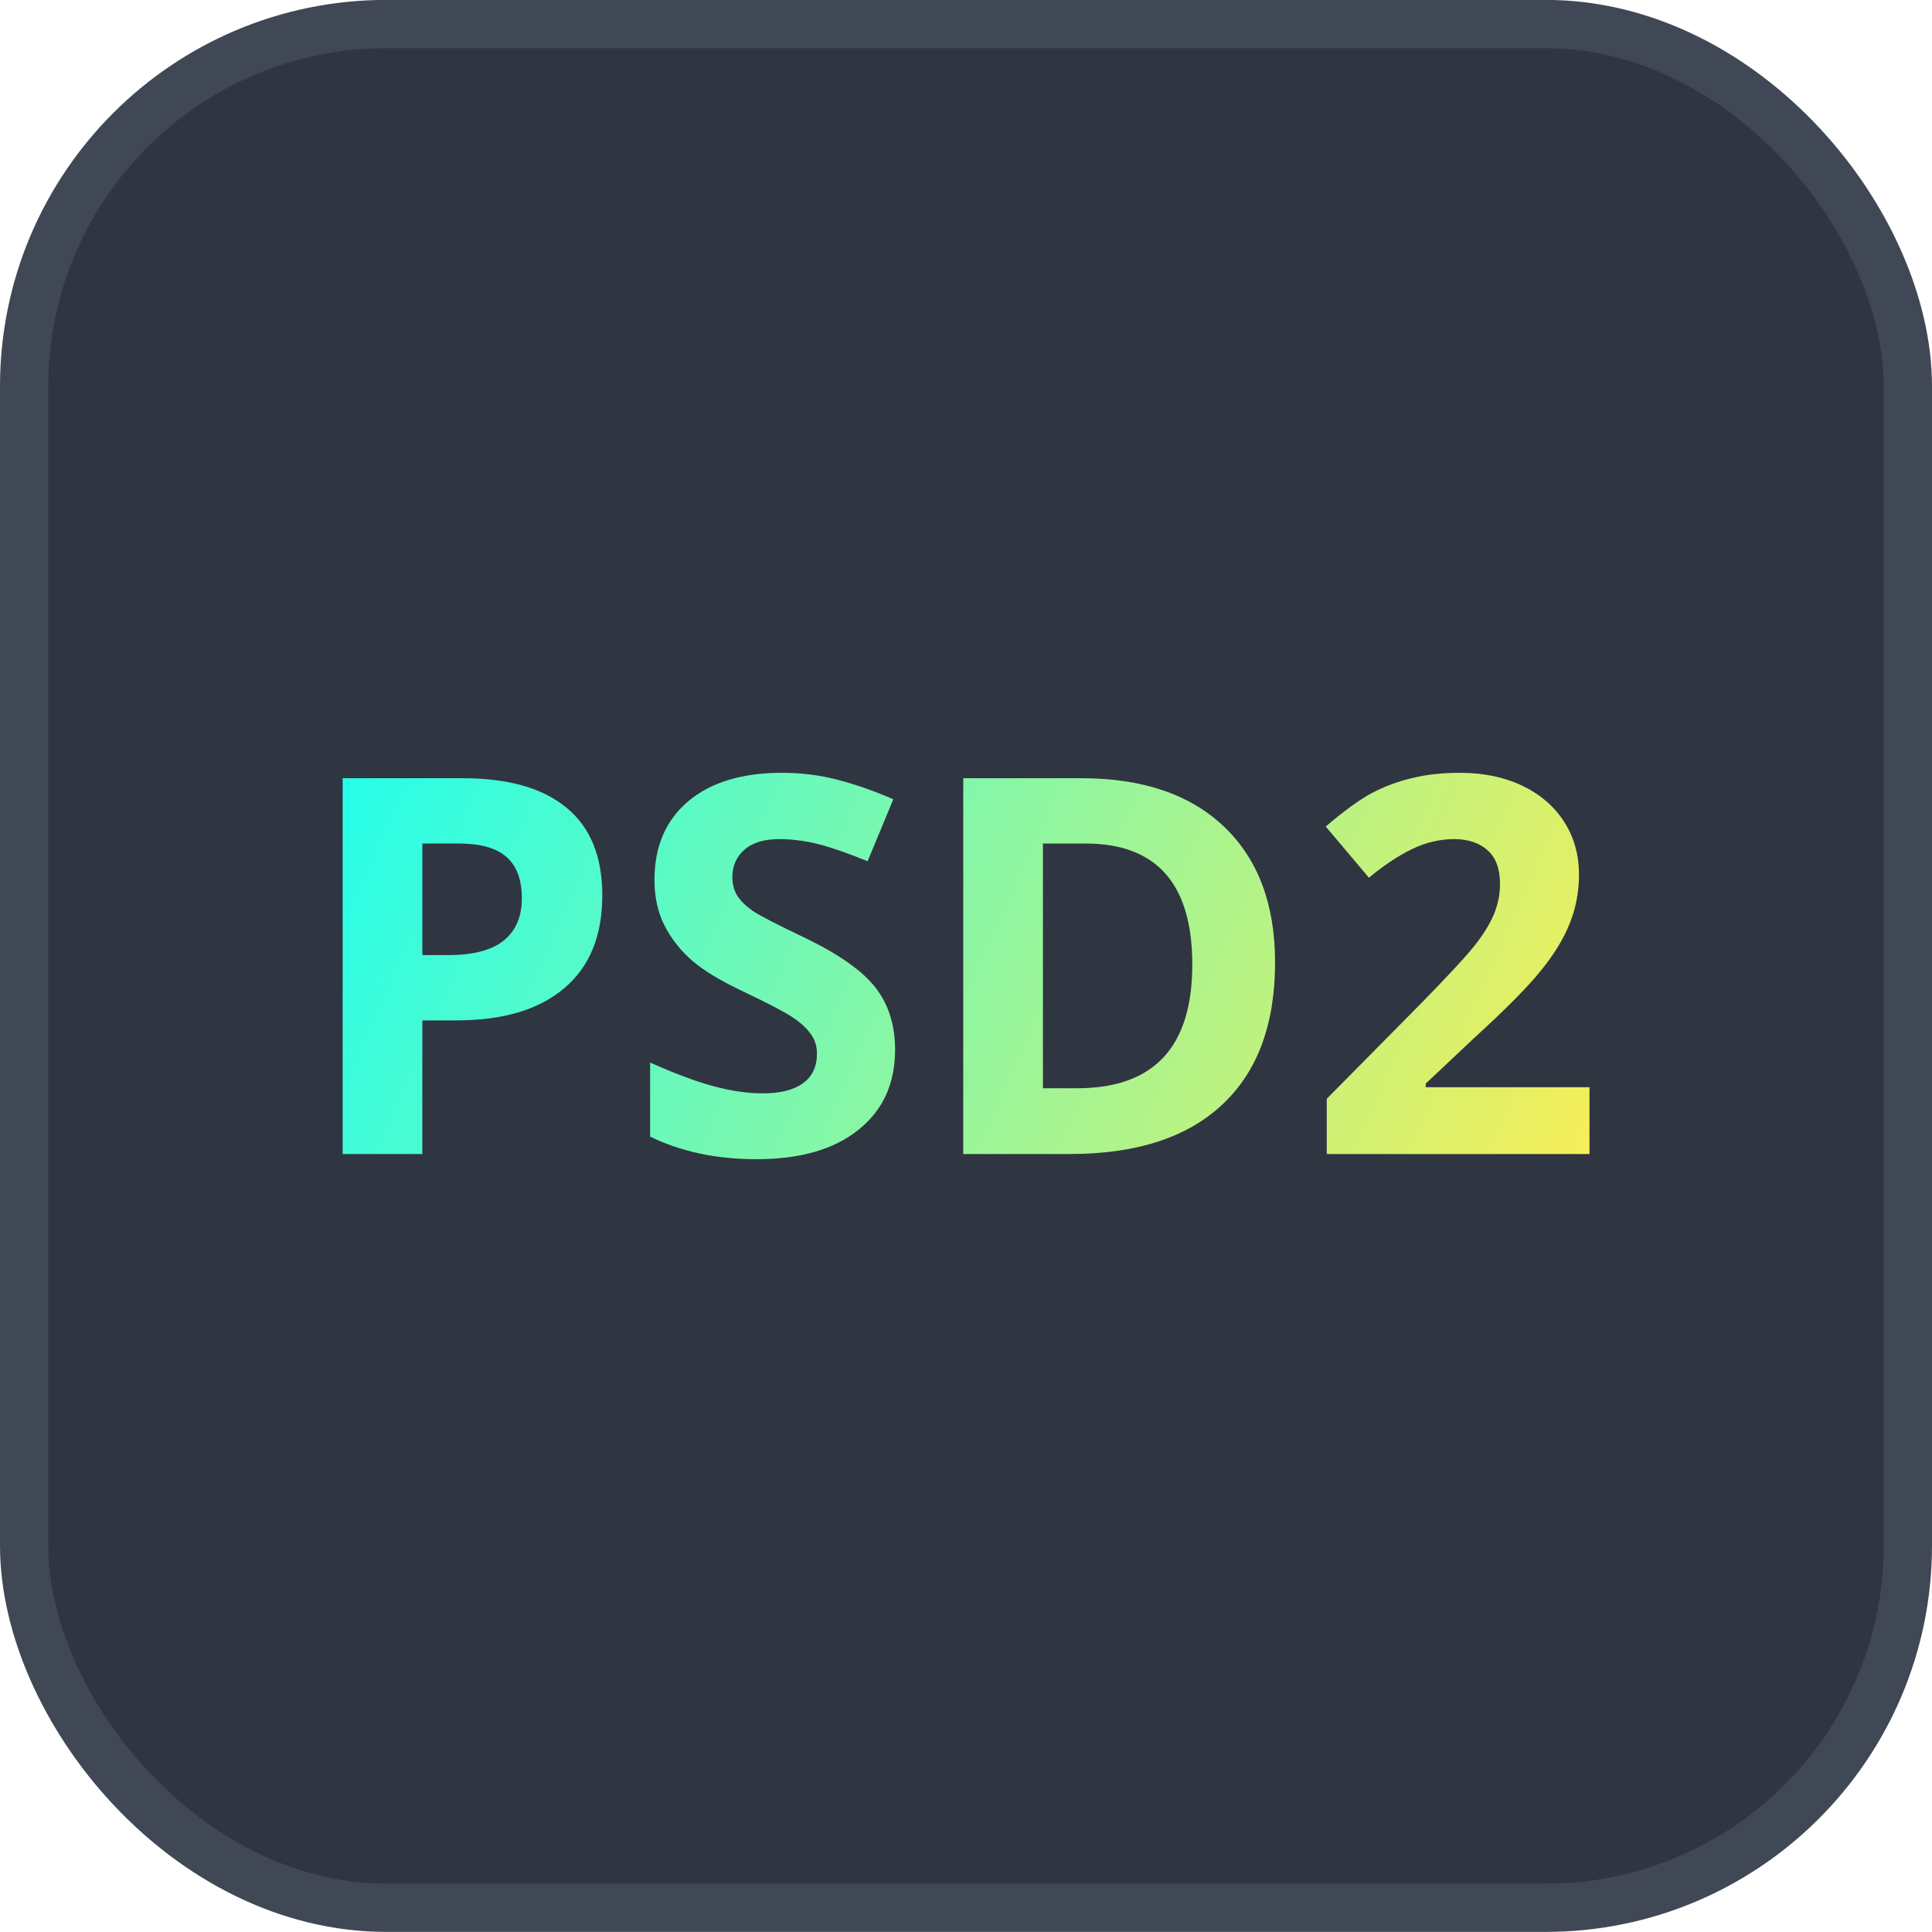
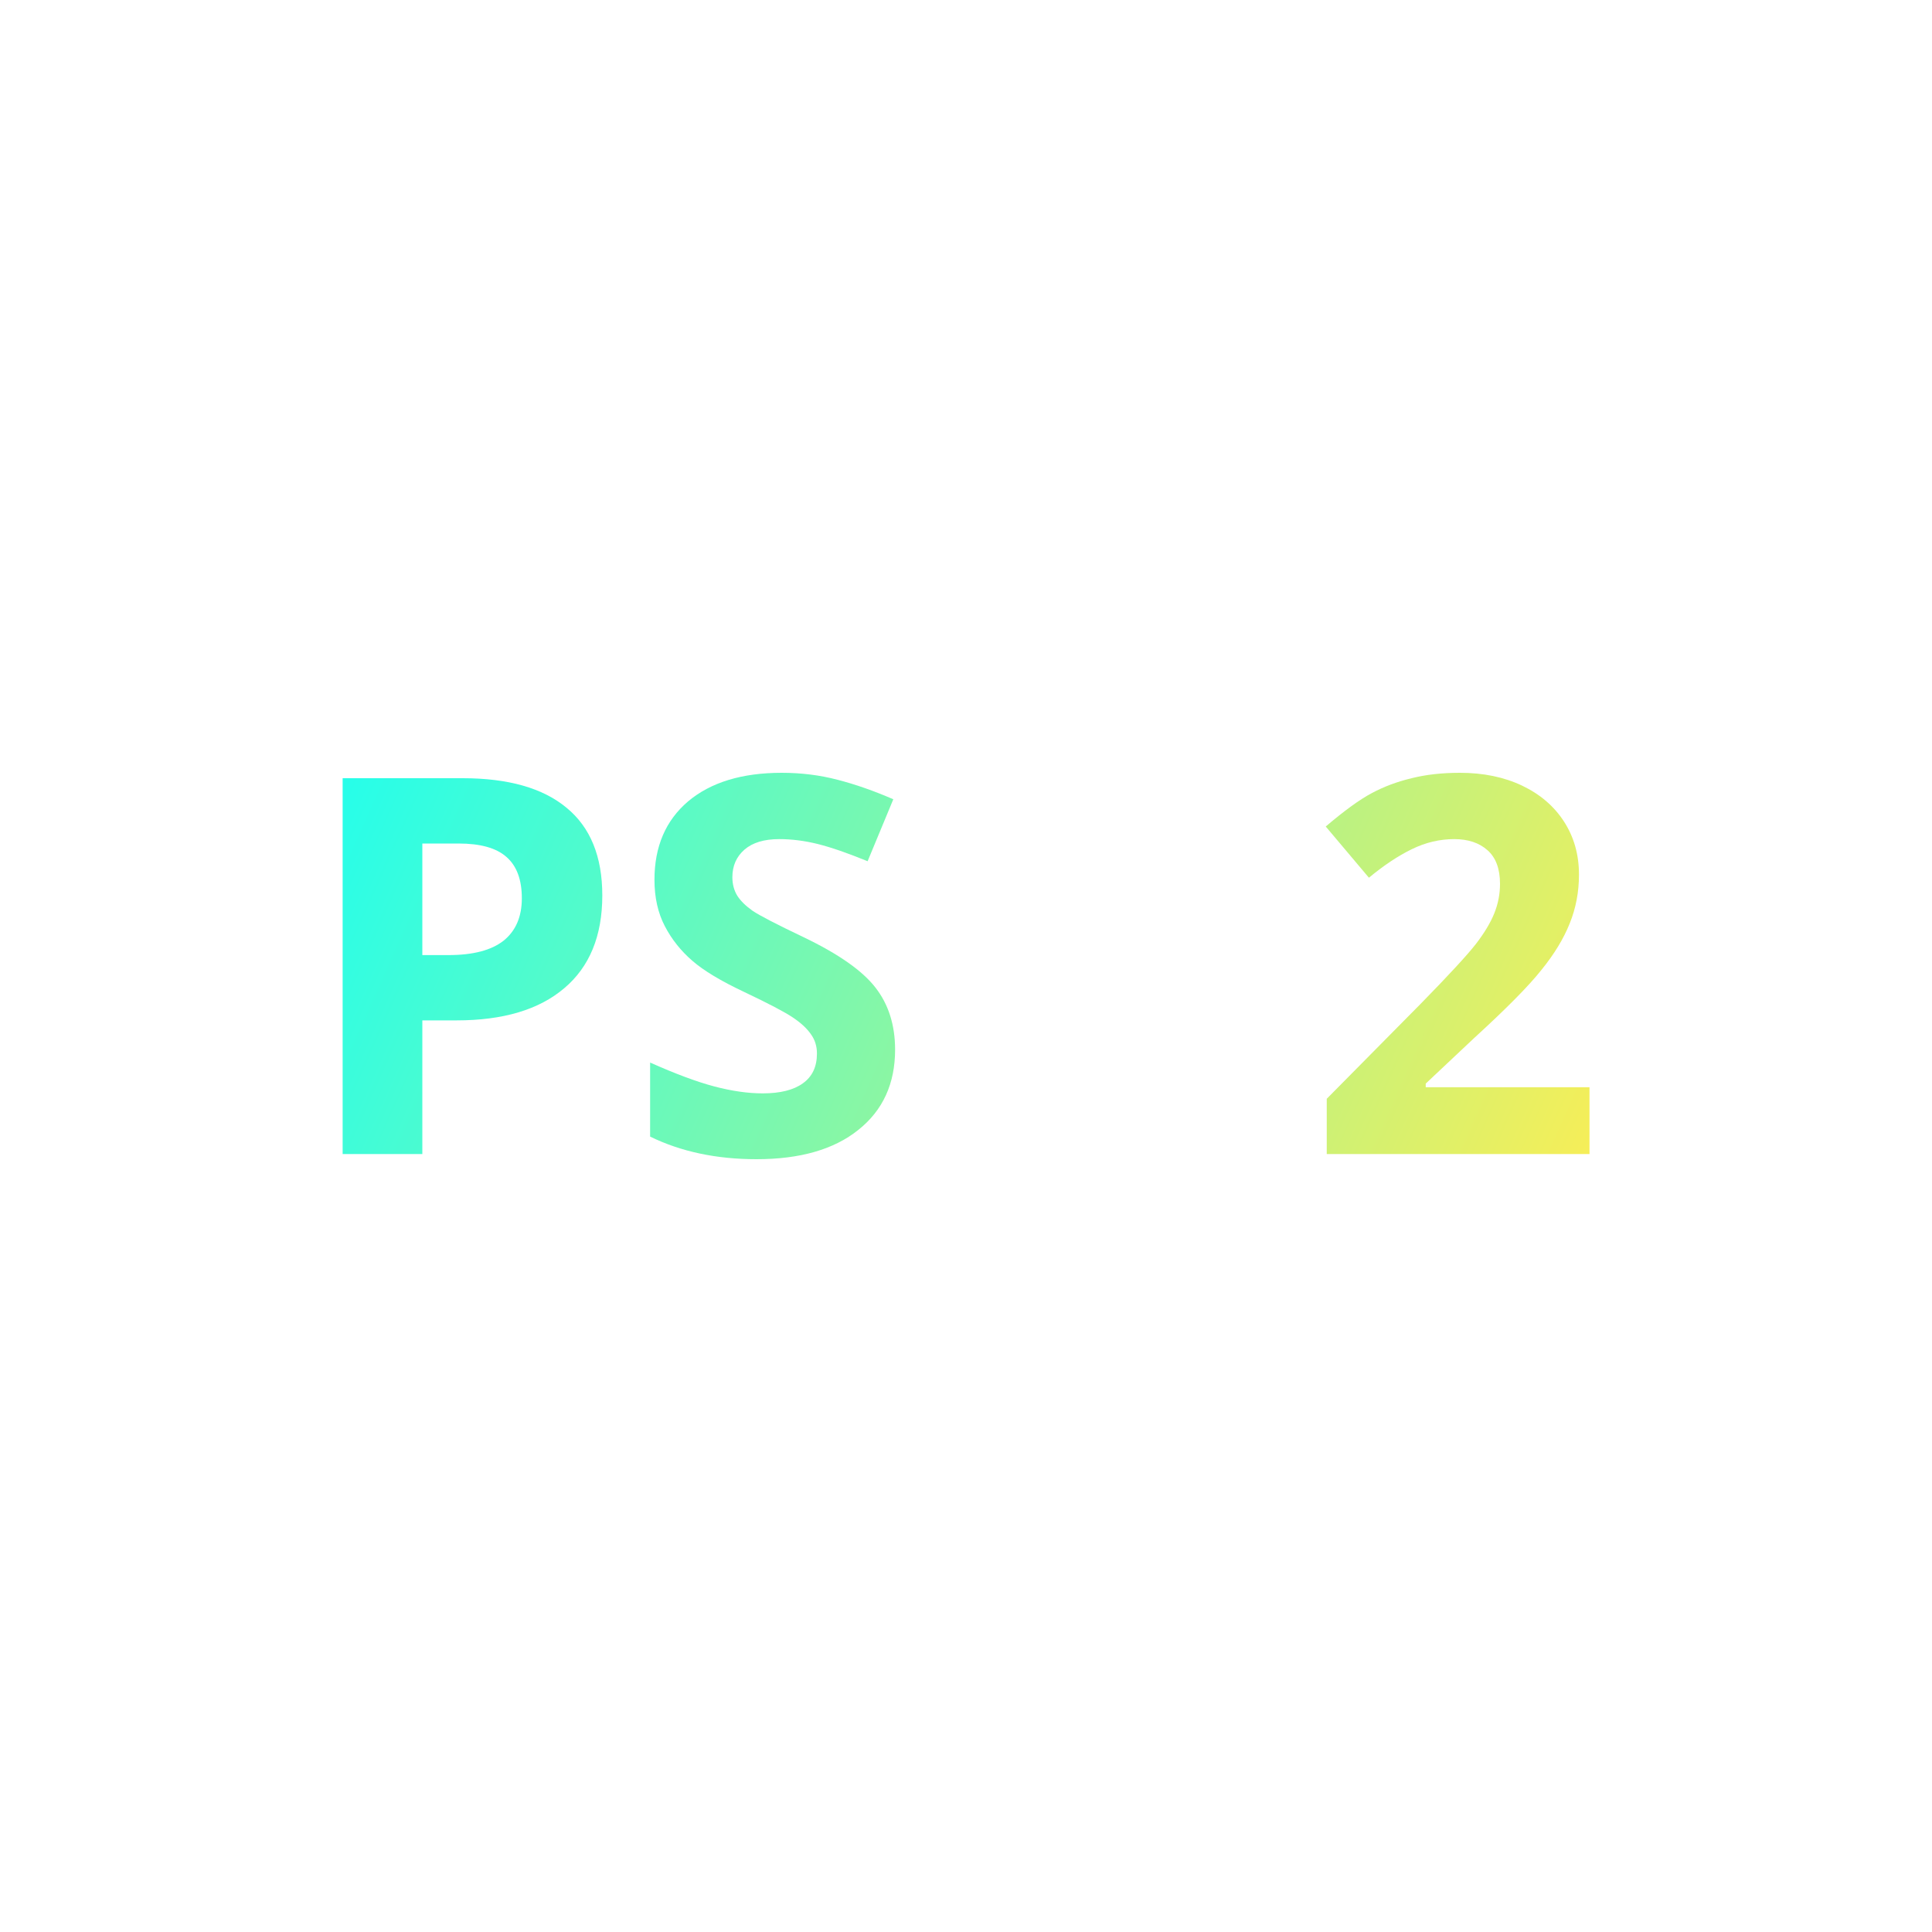
<svg xmlns="http://www.w3.org/2000/svg" width="40" height="40" viewBox="0 0 40 40" fill="none">
-   <rect x="0.5" y="0.498" width="39" height="39" rx="7.5" fill="#303542" />
-   <rect x="0.5" y="0.498" width="39" height="39" rx="7.5" stroke="#3F4854" />
  <path d="M32.909 23.893H27.469V22.749L29.422 20.774C30.001 20.182 30.379 19.772 30.556 19.545C30.734 19.314 30.861 19.101 30.939 18.906C31.017 18.711 31.056 18.509 31.056 18.299C31.056 17.987 30.97 17.755 30.796 17.602C30.625 17.45 30.396 17.373 30.109 17.373C29.807 17.373 29.515 17.442 29.231 17.581C28.947 17.719 28.651 17.916 28.342 18.172L27.448 17.112C27.831 16.786 28.148 16.555 28.401 16.421C28.652 16.286 28.927 16.183 29.226 16.112C29.524 16.037 29.857 16 30.226 16C30.712 16 31.142 16.089 31.514 16.266C31.887 16.444 32.176 16.692 32.382 17.011C32.588 17.331 32.691 17.696 32.691 18.108C32.691 18.466 32.627 18.803 32.499 19.119C32.375 19.431 32.18 19.753 31.913 20.082C31.651 20.413 31.186 20.883 30.519 21.493L29.518 22.435V22.51H32.909V23.893Z" fill="url(#paint0_linear_3760_7845)" />
-   <path d="M26.399 19.928C26.399 21.209 26.034 22.19 25.303 22.872C24.575 23.553 23.523 23.893 22.146 23.893H19.943V16.112H22.386C23.656 16.112 24.643 16.447 25.345 17.118C26.048 17.788 26.399 18.725 26.399 19.928ZM24.685 19.971C24.685 18.299 23.947 17.464 22.471 17.464H21.593V22.531H22.301C23.89 22.531 24.685 21.677 24.685 19.971Z" fill="url(#paint1_linear_3760_7845)" />
  <path d="M18.532 21.733C18.532 22.435 18.279 22.989 17.771 23.393C17.267 23.798 16.565 24 15.663 24C14.833 24 14.098 23.844 13.46 23.532V21.999C13.985 22.233 14.428 22.398 14.79 22.494C15.156 22.59 15.489 22.637 15.791 22.637C16.153 22.637 16.43 22.568 16.621 22.43C16.817 22.291 16.914 22.086 16.914 21.812C16.914 21.66 16.872 21.525 16.786 21.408C16.701 21.287 16.575 21.172 16.409 21.062C16.245 20.952 15.91 20.776 15.402 20.535C14.927 20.311 14.57 20.097 14.333 19.891C14.095 19.685 13.905 19.446 13.763 19.172C13.621 18.899 13.55 18.58 13.55 18.214C13.55 17.526 13.783 16.985 14.247 16.591C14.716 16.197 15.362 16 16.185 16C16.589 16 16.974 16.048 17.34 16.144C17.709 16.239 18.094 16.374 18.495 16.548L17.963 17.831C17.547 17.661 17.203 17.542 16.93 17.474C16.66 17.407 16.394 17.373 16.132 17.373C15.819 17.373 15.58 17.446 15.413 17.591C15.246 17.737 15.163 17.927 15.163 18.161C15.163 18.306 15.197 18.434 15.264 18.544C15.332 18.651 15.438 18.755 15.583 18.858C15.732 18.958 16.082 19.139 16.632 19.401C17.359 19.749 17.858 20.099 18.128 20.45C18.397 20.797 18.532 21.225 18.532 21.733Z" fill="url(#paint2_linear_3760_7845)" />
  <path d="M8.744 19.774H9.287C9.794 19.774 10.174 19.674 10.426 19.476C10.678 19.273 10.804 18.981 10.804 18.598C10.804 18.211 10.697 17.925 10.484 17.741C10.275 17.556 9.945 17.464 9.494 17.464H8.744V19.774ZM12.47 18.539C12.47 19.376 12.207 20.017 11.682 20.46C11.16 20.904 10.417 21.126 9.452 21.126H8.744V23.893H7.094V16.112H9.579C10.523 16.112 11.24 16.316 11.73 16.724C12.223 17.128 12.47 17.733 12.47 18.539Z" fill="url(#paint3_linear_3760_7845)" />
  <defs>
    <linearGradient id="paint0_linear_3760_7845" x1="7.094" y1="16" x2="31.584" y2="26.959" gradientUnits="userSpaceOnUse">
      <stop stop-color="#26FEEA" />
      <stop offset="1" stop-color="#F6EE58" />
    </linearGradient>
    <linearGradient id="paint1_linear_3760_7845" x1="7.094" y1="16" x2="31.584" y2="26.959" gradientUnits="userSpaceOnUse">
      <stop stop-color="#26FEEA" />
      <stop offset="1" stop-color="#F6EE58" />
    </linearGradient>
    <linearGradient id="paint2_linear_3760_7845" x1="7.094" y1="16" x2="31.584" y2="26.959" gradientUnits="userSpaceOnUse">
      <stop stop-color="#26FEEA" />
      <stop offset="1" stop-color="#F6EE58" />
    </linearGradient>
    <linearGradient id="paint3_linear_3760_7845" x1="7.094" y1="16" x2="31.584" y2="26.959" gradientUnits="userSpaceOnUse">
      <stop stop-color="#26FEEA" />
      <stop offset="1" stop-color="#F6EE58" />
    </linearGradient>
  </defs>
</svg>